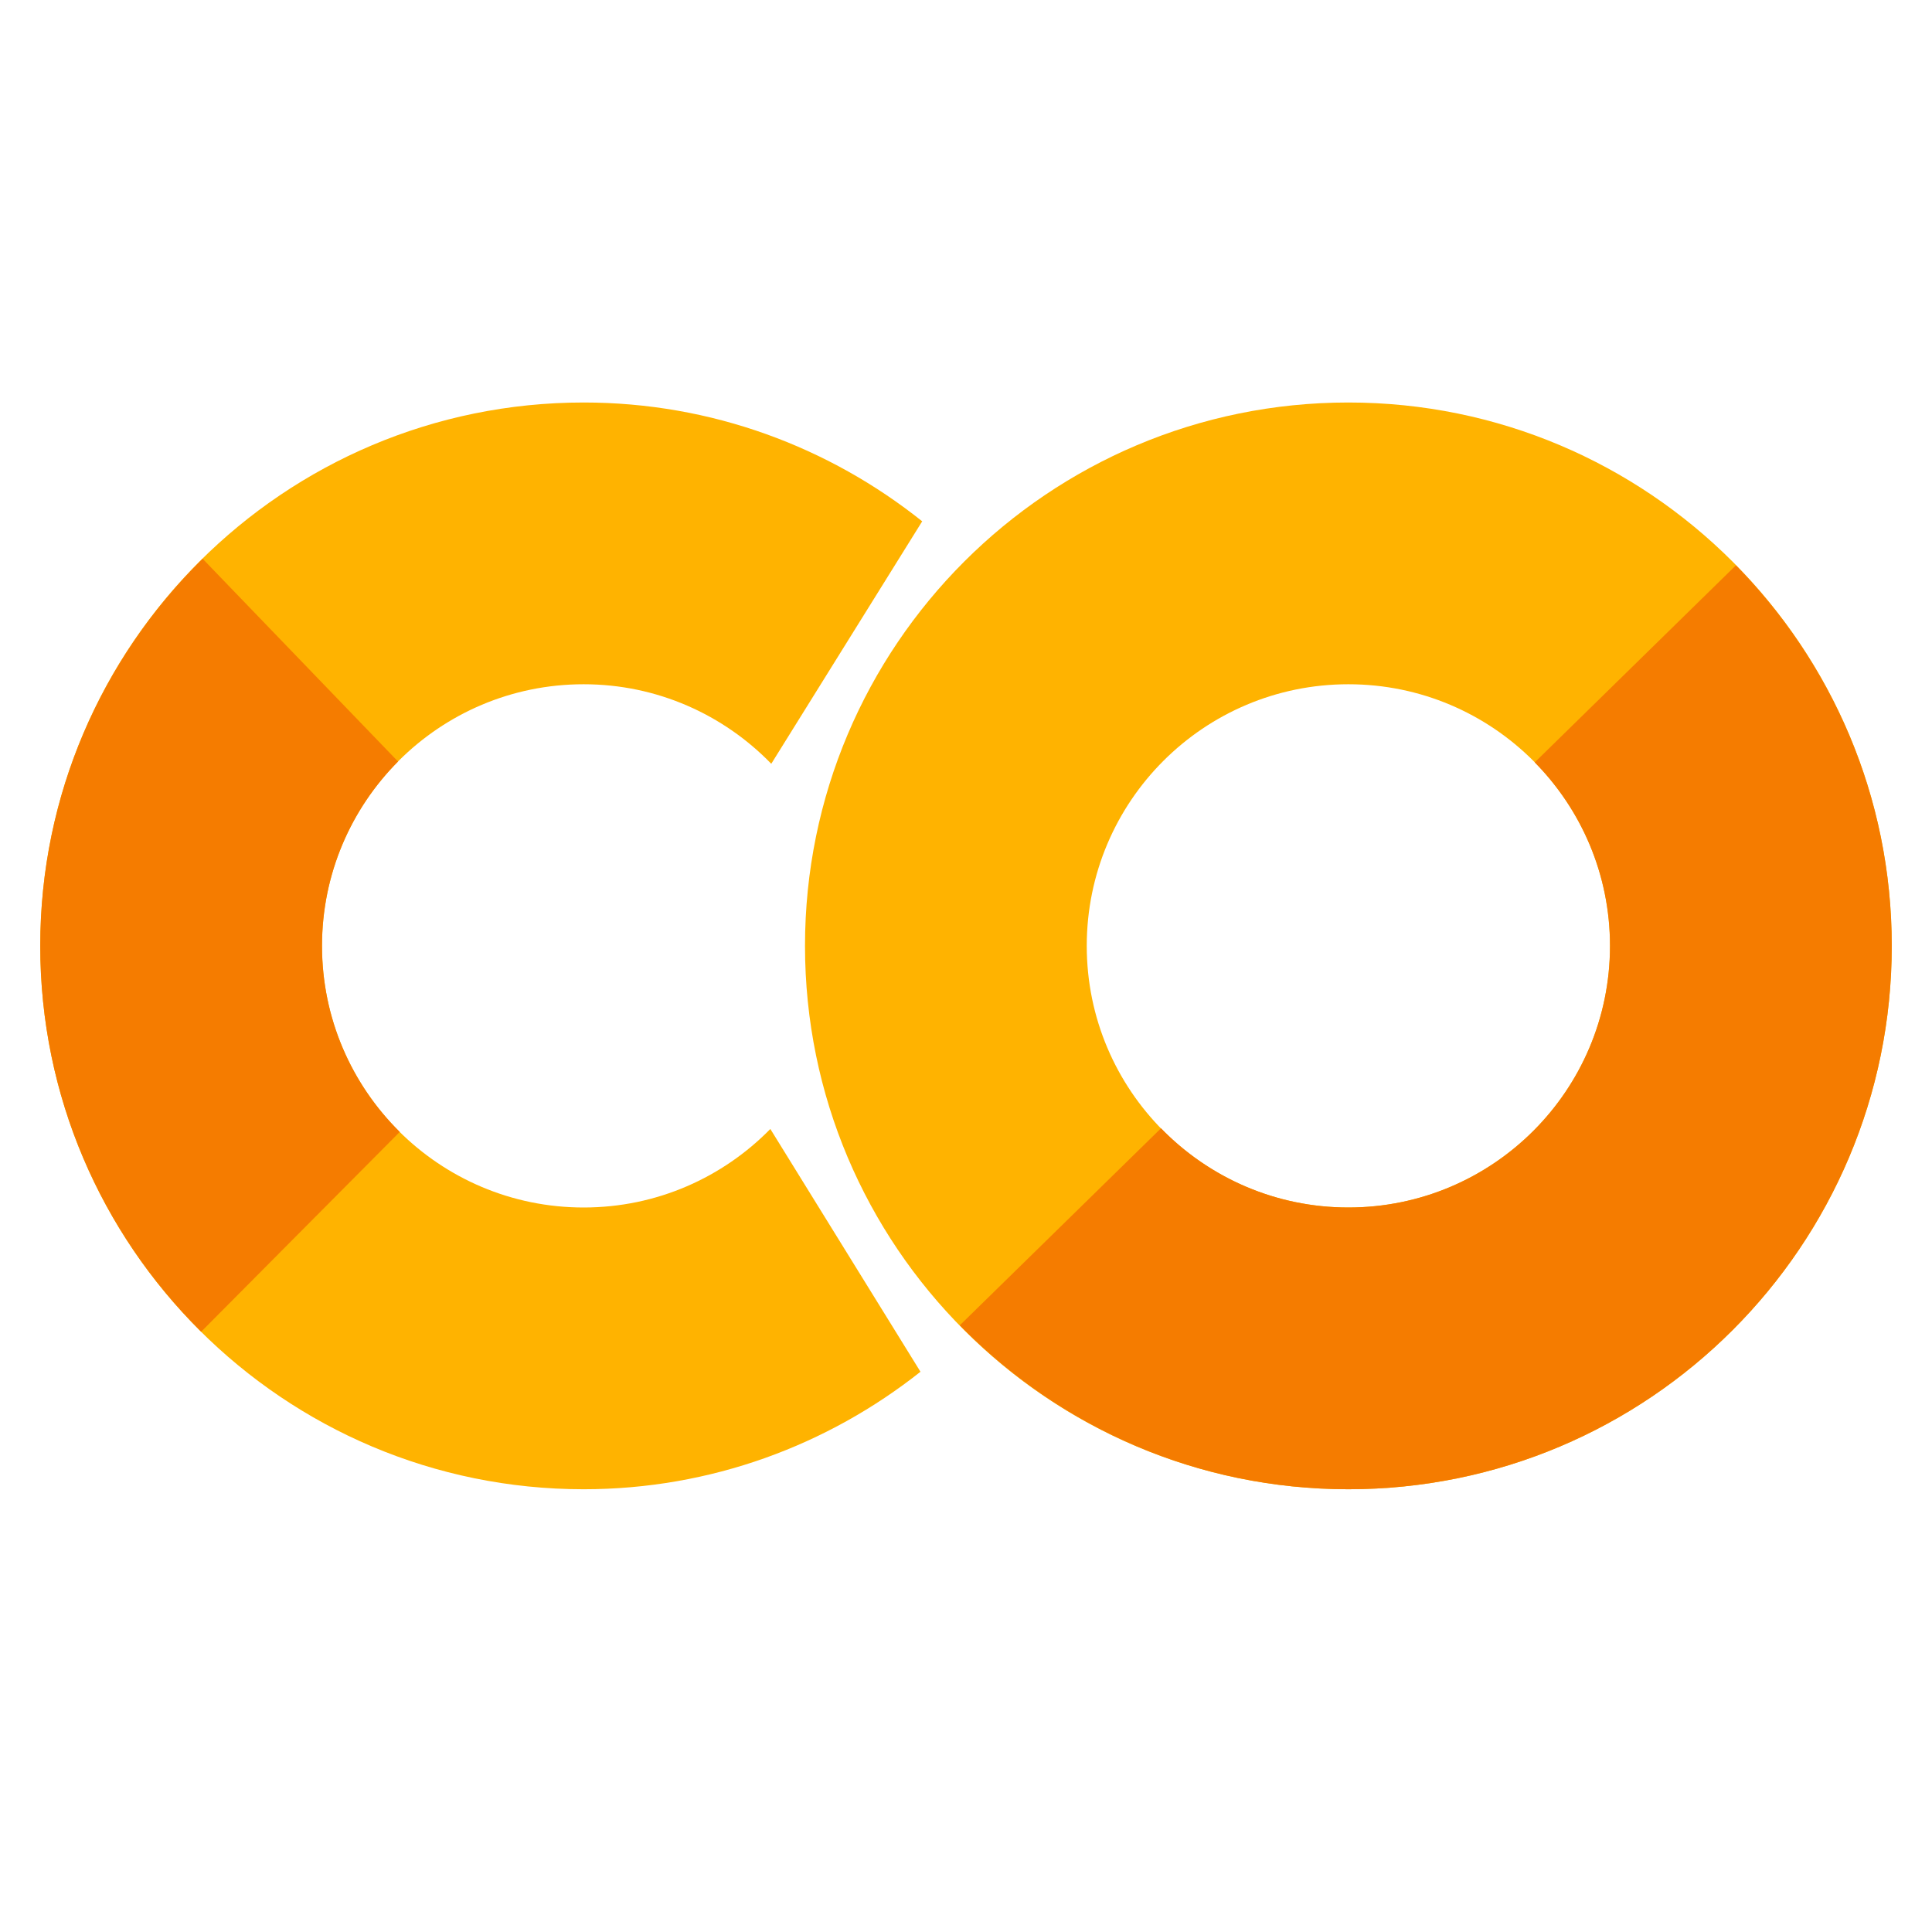
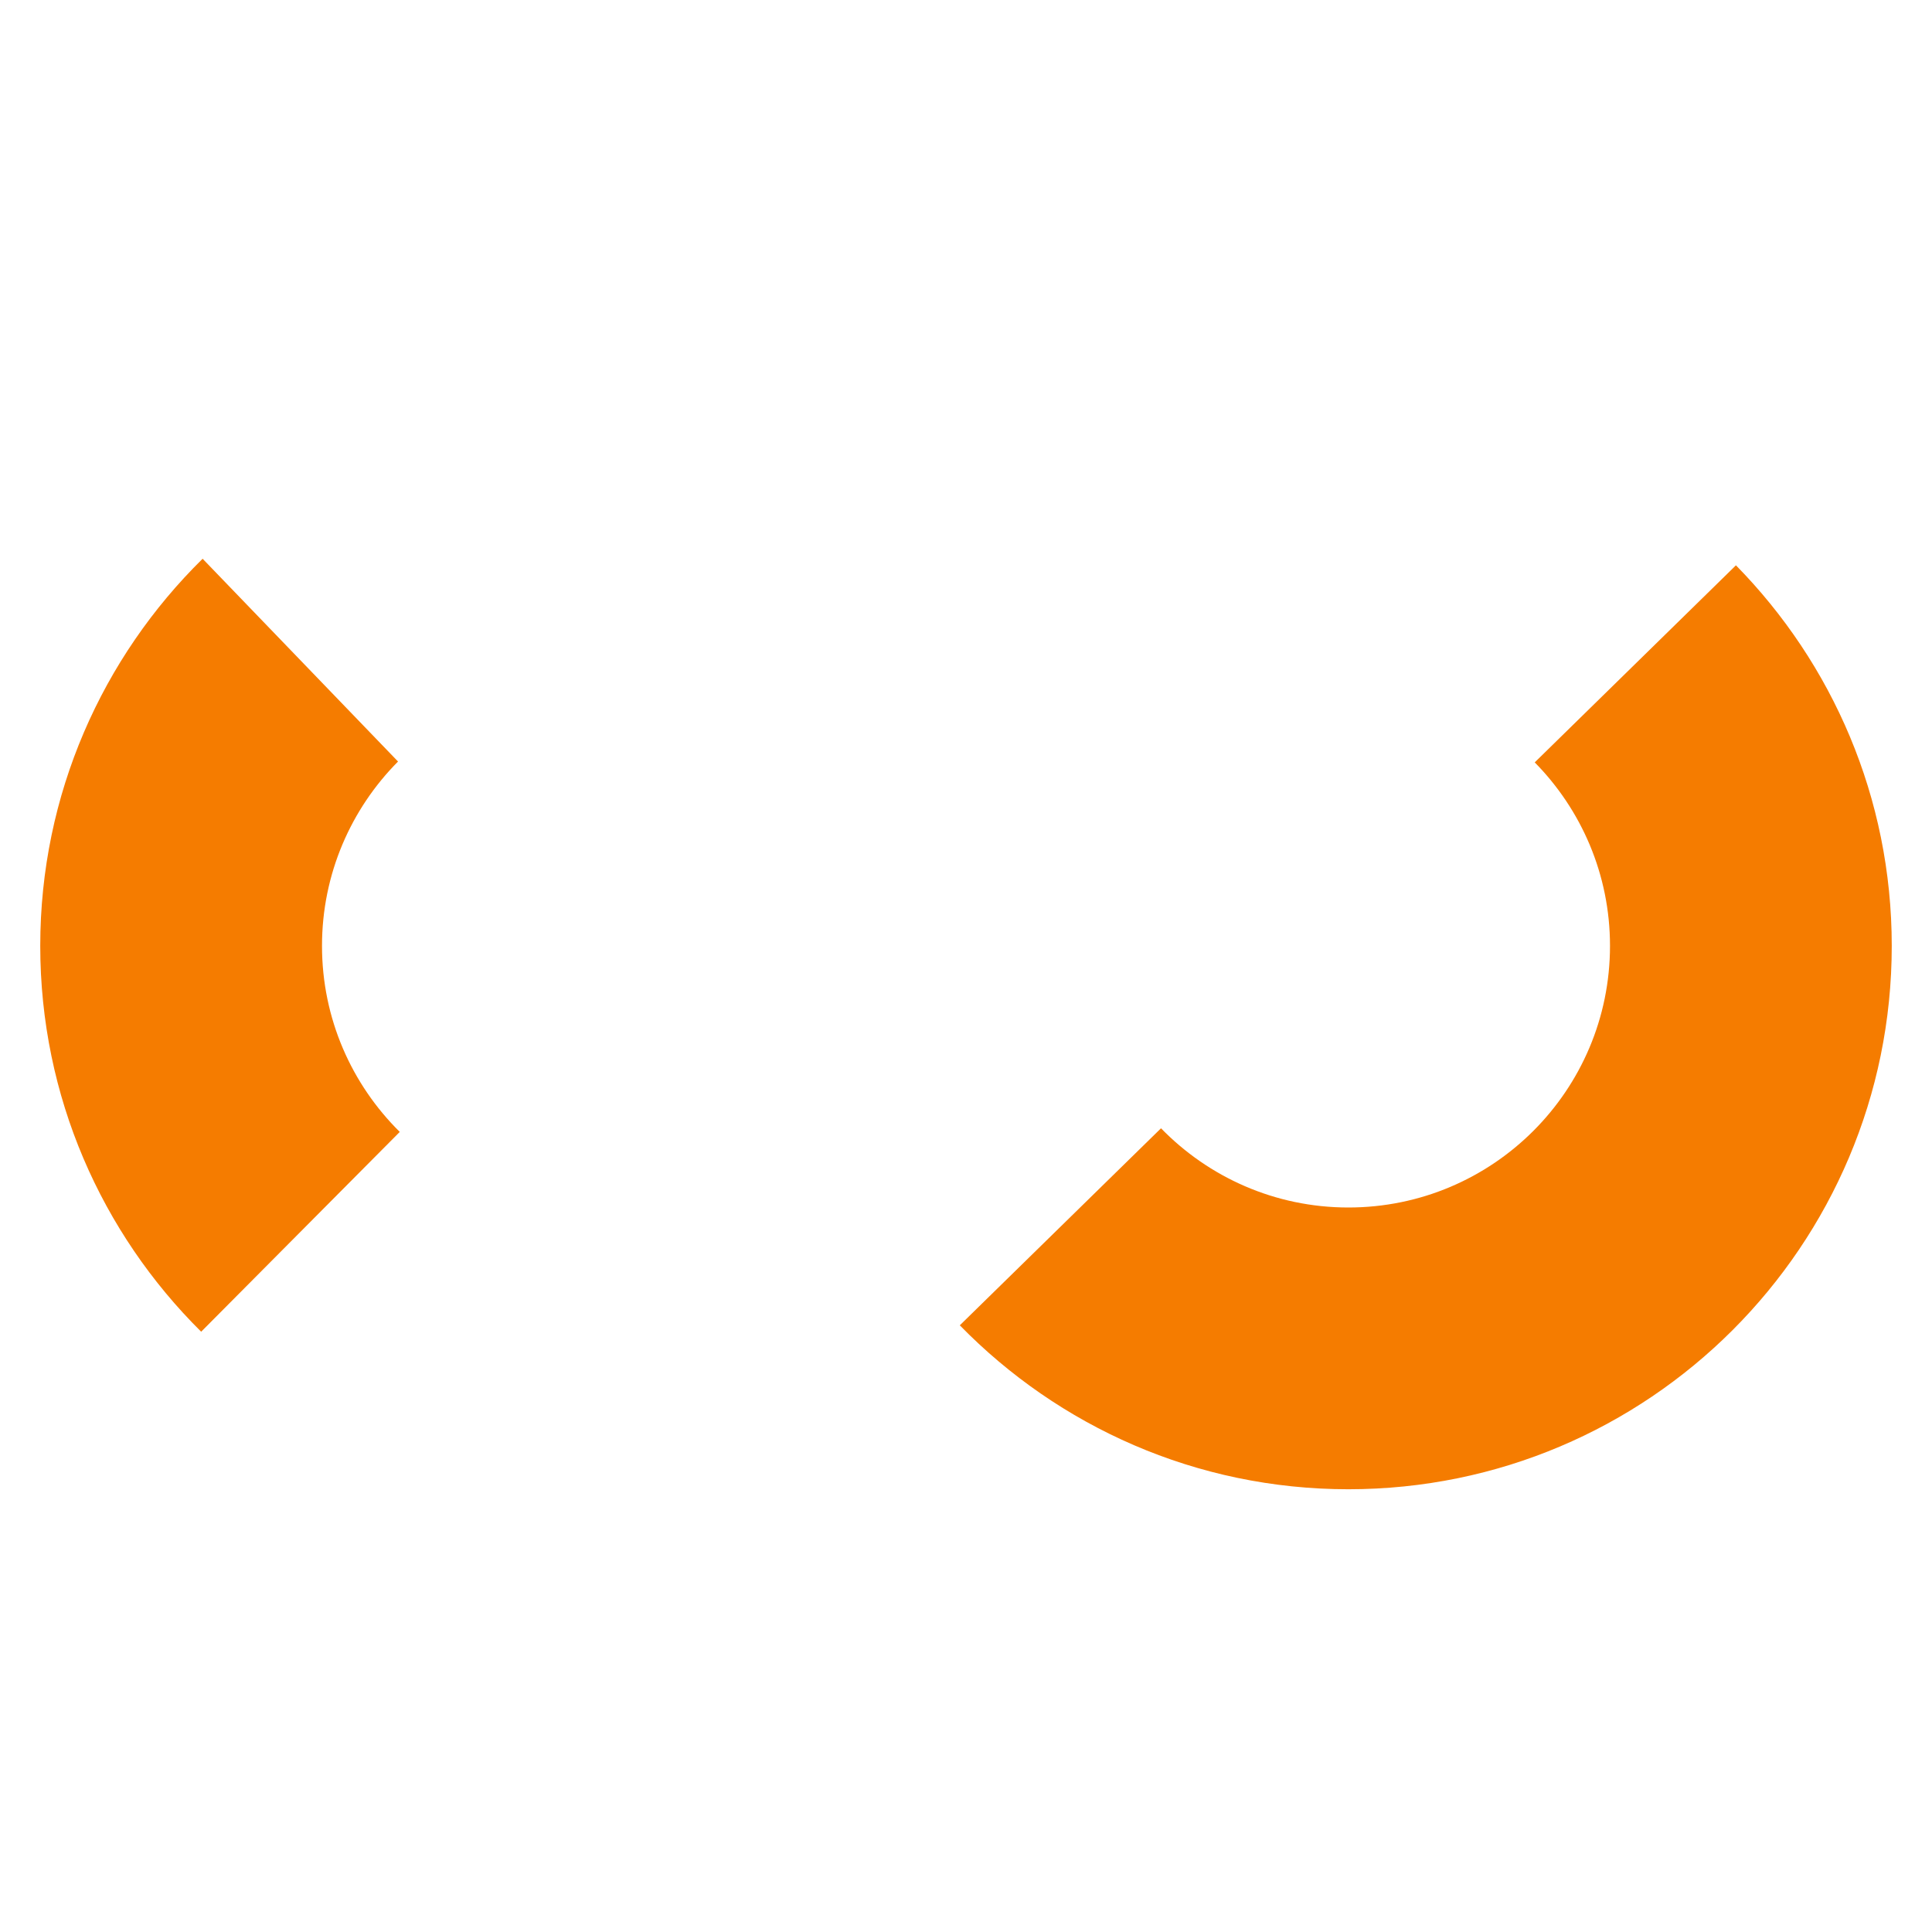
<svg xmlns="http://www.w3.org/2000/svg" width="48" height="48" viewBox="0 0 48 48" fill="none">
-   <path d="M33.5 10C26.044 10 20 16.044 20 23.5C20 30.956 26.044 37 33.5 37C40.956 37 47 30.956 47 23.5C47 16.044 40.956 10 33.5 10ZM33.5 30C29.91 30 27 27.09 27 23.5C27 19.91 29.91 17 33.5 17C37.09 17 40 19.91 40 23.5C40 27.09 37.09 30 33.5 30Z" fill="#FFB300" />
-   <path d="M19.14 28.051V28.048C17.96 29.252 16.318 30 14.5 30C10.91 30 8 27.09 8 23.5C8 19.91 10.91 17 14.5 17C16.33 17 17.981 17.759 19.162 18.976L22.912 12.952C20.604 11.109 17.683 10 14.5 10C7.044 10 1 16.044 1 23.5C1 30.956 7.044 37 14.5 37C17.664 37 20.567 35.903 22.869 34.081L19.14 28.051Z" fill="#FFB300" />
  <path d="M8 23.5C8 21.713 8.722 20.095 9.889 18.92L5.034 13.882C2.546 16.33 1 19.733 1 23.5C1 27.249 2.53 30.64 4.998 33.086L9.932 28.122C8.74 26.944 8 25.309 8 23.5Z" fill="#F57C00" />
  <path d="M38.13 18.941C39.285 20.114 40 21.723 40 23.5C40 27.09 37.09 30 33.5 30C31.674 30 30.026 29.245 28.845 28.032L23.846 32.927C26.298 35.437 29.714 37 33.5 37C40.956 37 47 30.956 47 23.5C47 19.816 45.521 16.481 43.129 14.045L38.13 18.941Z" fill="#F57C00" />
</svg>